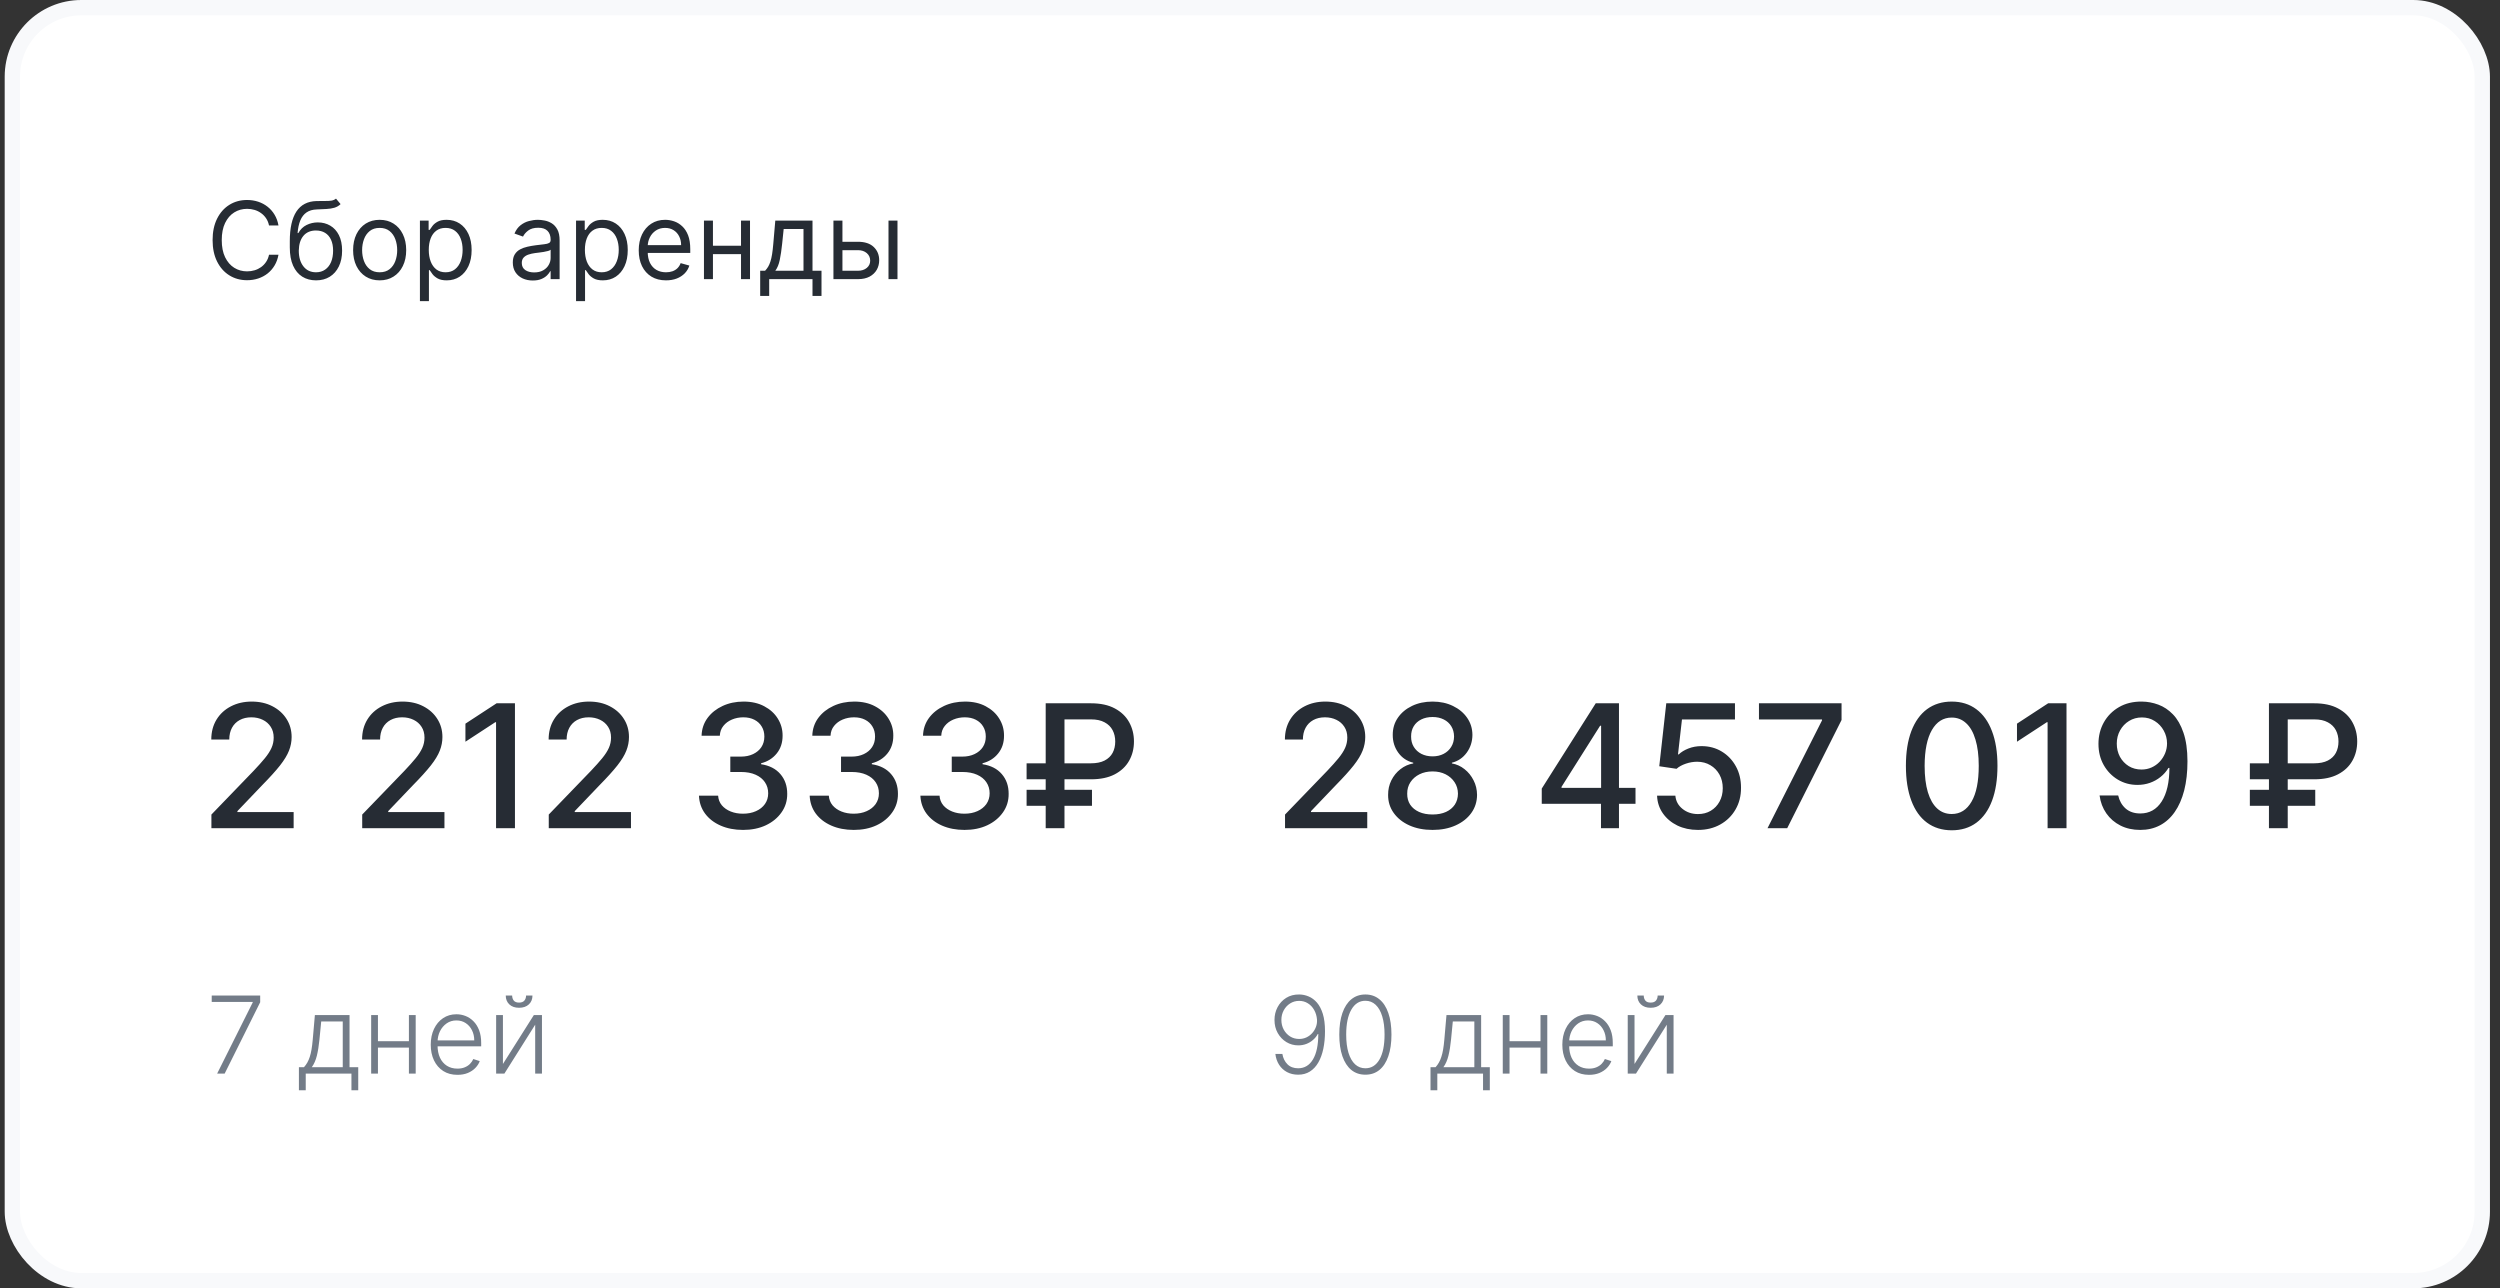
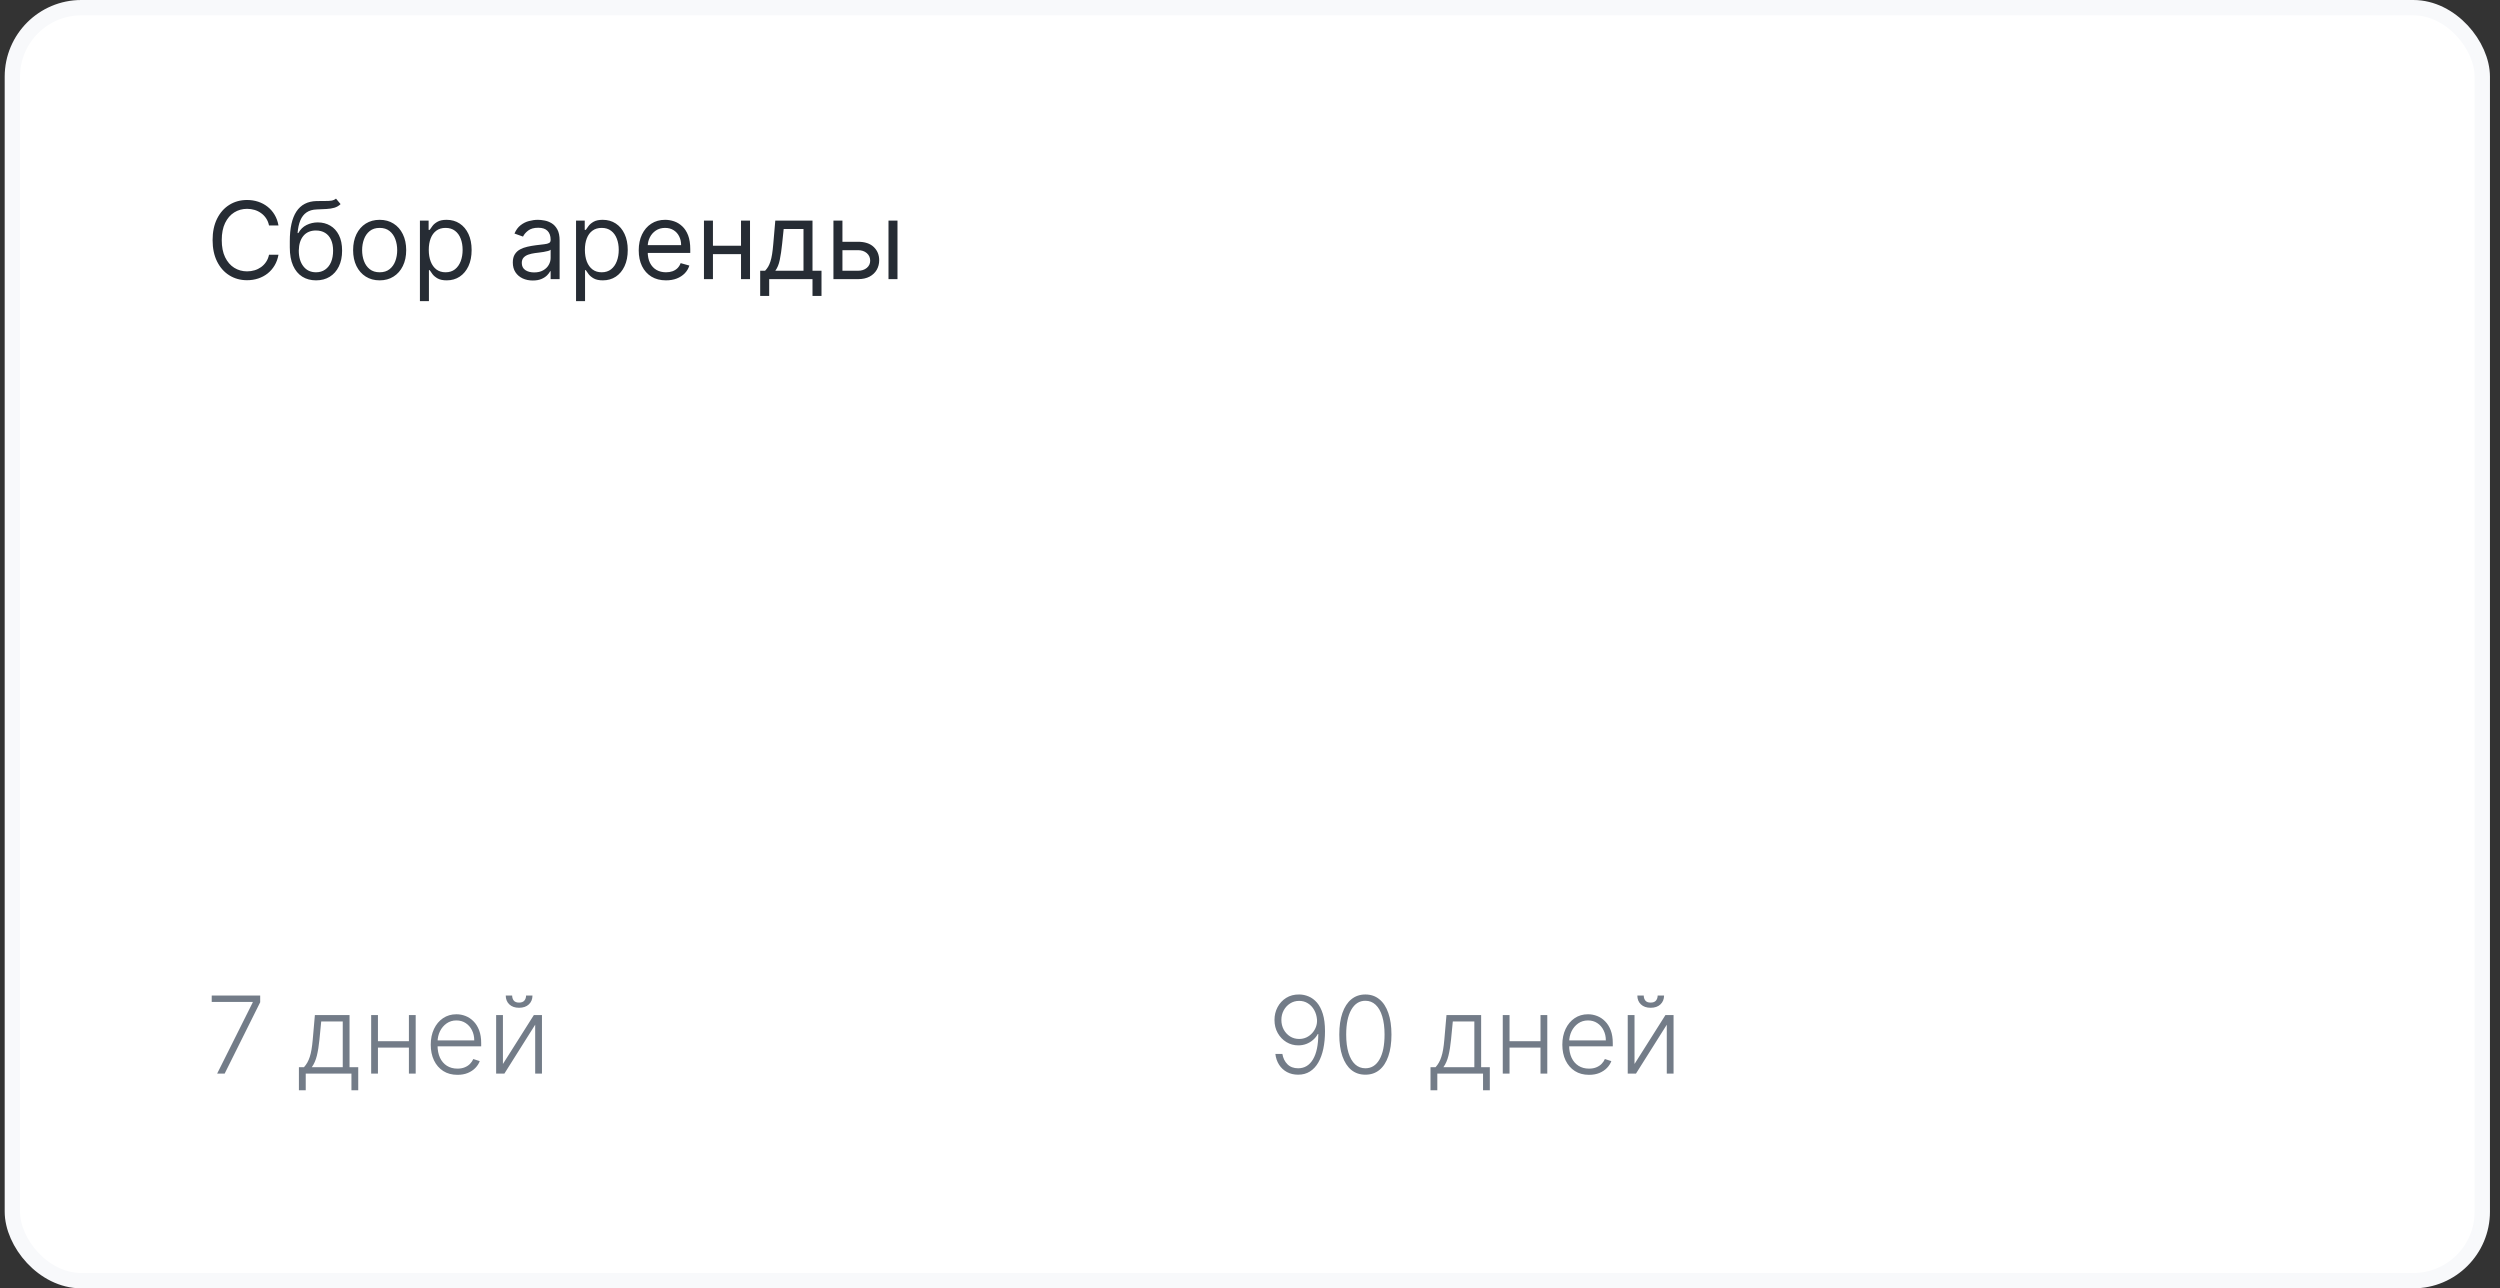
<svg xmlns="http://www.w3.org/2000/svg" width="163" height="84" viewBox="0 0 163 84" fill="none">
  <rect x="0" y="0" width="163" height="84" fill="#333333" stroke="none" />
  <rect x="0.806" y="0.5" width="161.039" height="83" rx="4.5" fill="white" stroke="#F8F9FB" />
  <path d="M14.157 70L16.477 65.359V65.327H13.804V64.909H16.964V65.347L14.647 70H14.157ZM19.489 71.086V69.582H19.819C19.902 69.49 19.974 69.389 20.036 69.282C20.097 69.174 20.15 69.051 20.195 68.914C20.241 68.775 20.28 68.613 20.311 68.429C20.343 68.243 20.369 68.027 20.391 67.78L20.53 66.182H22.79V69.582H23.357V71.086H22.914V70H19.934V71.086H19.489ZM20.329 69.582H22.347V66.599H20.943L20.828 67.78C20.789 68.181 20.732 68.531 20.66 68.829C20.587 69.127 20.476 69.379 20.329 69.582ZM26.778 67.885V68.302H24.533V67.885H26.778ZM24.642 66.182V70H24.2V66.182H24.642ZM27.103 66.182V70H26.661V66.182H27.103ZM29.825 70.079C29.468 70.079 29.16 69.997 28.9 69.831C28.64 69.664 28.438 69.432 28.296 69.137C28.155 68.841 28.085 68.499 28.085 68.113C28.085 67.729 28.155 67.387 28.296 67.089C28.438 66.789 28.635 66.555 28.885 66.386C29.137 66.215 29.428 66.13 29.758 66.13C29.965 66.13 30.164 66.168 30.357 66.244C30.549 66.319 30.721 66.434 30.874 66.59C31.028 66.744 31.149 66.938 31.239 67.174C31.328 67.407 31.373 67.684 31.373 68.004V68.223H28.39V67.832H30.921C30.921 67.587 30.871 67.367 30.772 67.171C30.674 66.974 30.537 66.818 30.362 66.704C30.188 66.59 29.986 66.532 29.758 66.532C29.516 66.532 29.303 66.597 29.119 66.726C28.935 66.856 28.791 67.026 28.686 67.238C28.583 67.45 28.531 67.682 28.529 67.934V68.168C28.529 68.471 28.582 68.736 28.686 68.963C28.792 69.189 28.942 69.364 29.136 69.488C29.33 69.612 29.559 69.674 29.825 69.674C30.005 69.674 30.163 69.646 30.299 69.59C30.437 69.534 30.552 69.458 30.645 69.364C30.739 69.267 30.811 69.162 30.859 69.048L31.279 69.185C31.221 69.345 31.125 69.494 30.993 69.63C30.862 69.766 30.698 69.875 30.501 69.958C30.305 70.039 30.08 70.079 29.825 70.079ZM32.791 69.371L34.807 66.182H35.336V70H34.894V66.811L32.885 70H32.348V66.182H32.791V69.371ZM34.3 64.909H34.717C34.717 65.146 34.639 65.338 34.481 65.486C34.325 65.633 34.112 65.707 33.842 65.707C33.575 65.707 33.364 65.633 33.208 65.486C33.053 65.338 32.975 65.146 32.975 64.909H33.392C33.392 65.038 33.427 65.148 33.497 65.237C33.568 65.325 33.683 65.369 33.842 65.369C34.001 65.369 34.117 65.325 34.19 65.237C34.263 65.148 34.3 65.038 34.3 64.909Z" fill="#737C88" />
  <path d="M84.707 64.84C84.919 64.841 85.125 64.884 85.324 64.969C85.524 65.052 85.705 65.186 85.866 65.371C86.026 65.555 86.154 65.801 86.249 66.107C86.343 66.412 86.39 66.787 86.39 67.233C86.39 67.649 86.354 68.03 86.281 68.377C86.208 68.723 86.099 69.023 85.953 69.277C85.809 69.528 85.626 69.724 85.406 69.863C85.187 70.001 84.931 70.07 84.638 70.07C84.364 70.07 84.122 70.012 83.909 69.898C83.699 69.784 83.528 69.626 83.397 69.423C83.266 69.219 83.185 68.984 83.154 68.717H83.611C83.656 68.989 83.765 69.213 83.939 69.388C84.115 69.564 84.348 69.652 84.638 69.652C85.054 69.652 85.377 69.458 85.607 69.07C85.838 68.683 85.953 68.131 85.953 67.415H85.921C85.841 67.564 85.737 67.694 85.607 67.805C85.48 67.916 85.334 68.003 85.17 68.066C85.006 68.127 84.832 68.158 84.65 68.158C84.367 68.158 84.108 68.087 83.872 67.944C83.637 67.8 83.449 67.604 83.308 67.355C83.167 67.105 83.097 66.82 83.097 66.5C83.097 66.198 83.163 65.922 83.296 65.67C83.43 65.416 83.617 65.214 83.857 65.063C84.099 64.911 84.383 64.836 84.707 64.84ZM84.707 65.257C84.487 65.257 84.289 65.313 84.113 65.426C83.939 65.537 83.801 65.687 83.698 65.876C83.597 66.063 83.546 66.271 83.546 66.5C83.546 66.73 83.597 66.94 83.698 67.129C83.801 67.316 83.939 67.465 84.113 67.576C84.289 67.686 84.487 67.74 84.707 67.74C84.876 67.74 85.034 67.706 85.18 67.638C85.326 67.569 85.451 67.474 85.558 67.355C85.665 67.236 85.746 67.101 85.801 66.95C85.858 66.797 85.88 66.638 85.868 66.47C85.848 66.238 85.786 66.031 85.682 65.849C85.579 65.665 85.443 65.521 85.274 65.416C85.107 65.31 84.918 65.257 84.707 65.257ZM89.023 70.07C88.665 70.07 88.359 69.967 88.106 69.761C87.854 69.554 87.66 69.255 87.524 68.864C87.39 68.473 87.322 68.003 87.322 67.454C87.322 66.908 87.39 66.439 87.524 66.05C87.66 65.659 87.854 65.36 88.108 65.153C88.363 64.944 88.668 64.84 89.023 64.84C89.377 64.84 89.681 64.944 89.935 65.153C90.19 65.36 90.385 65.659 90.519 66.05C90.655 66.439 90.723 66.908 90.723 67.454C90.723 68.003 90.655 68.473 90.519 68.864C90.385 69.255 90.191 69.554 89.938 69.761C89.686 69.967 89.381 70.07 89.023 70.07ZM89.023 69.652C89.415 69.652 89.722 69.461 89.942 69.078C90.163 68.693 90.273 68.152 90.273 67.454C90.273 66.99 90.222 66.594 90.121 66.266C90.022 65.937 89.879 65.685 89.691 65.511C89.506 65.337 89.283 65.25 89.023 65.25C88.633 65.25 88.328 65.444 88.106 65.831C87.883 66.217 87.772 66.758 87.772 67.454C87.772 67.919 87.822 68.315 87.921 68.643C88.023 68.971 88.166 69.221 88.352 69.394C88.539 69.566 88.763 69.652 89.023 69.652ZM93.269 71.086V69.582H93.599C93.682 69.49 93.754 69.389 93.815 69.282C93.877 69.174 93.93 69.051 93.974 68.914C94.021 68.775 94.06 68.613 94.091 68.429C94.123 68.243 94.149 68.027 94.171 67.78L94.31 66.182H96.57V69.582H97.136V71.086H96.694V70H93.713V71.086H93.269ZM94.109 69.582H96.127V66.599H94.723L94.608 67.78C94.569 68.181 94.512 68.531 94.439 68.829C94.366 69.127 94.256 69.379 94.109 69.582ZM100.557 67.885V68.302H98.313V67.885H100.557ZM98.422 66.182V70H97.98V66.182H98.422ZM100.883 66.182V70H100.441V66.182H100.883ZM103.604 70.079C103.248 70.079 102.94 69.997 102.68 69.831C102.42 69.664 102.218 69.432 102.076 69.137C101.935 68.841 101.864 68.499 101.864 68.113C101.864 67.729 101.935 67.387 102.076 67.089C102.218 66.789 102.415 66.555 102.665 66.386C102.917 66.215 103.208 66.13 103.537 66.13C103.744 66.13 103.944 66.168 104.136 66.244C104.329 66.319 104.501 66.434 104.653 66.59C104.808 66.744 104.929 66.938 105.019 67.174C105.108 67.407 105.153 67.684 105.153 68.004V68.223H102.17V67.832H104.701C104.701 67.587 104.651 67.367 104.551 67.171C104.454 66.974 104.317 66.818 104.141 66.704C103.967 66.59 103.766 66.532 103.537 66.532C103.295 66.532 103.082 66.597 102.898 66.726C102.714 66.856 102.57 67.026 102.466 67.238C102.363 67.45 102.311 67.682 102.309 67.934V68.168C102.309 68.471 102.362 68.736 102.466 68.963C102.572 69.189 102.722 69.364 102.916 69.488C103.11 69.612 103.339 69.674 103.604 69.674C103.785 69.674 103.943 69.646 104.079 69.59C104.217 69.534 104.332 69.458 104.425 69.364C104.519 69.267 104.59 69.162 104.638 69.048L105.059 69.185C105.001 69.345 104.905 69.494 104.773 69.63C104.642 69.766 104.478 69.875 104.281 69.958C104.085 70.039 103.86 70.079 103.604 70.079ZM106.571 69.371L108.587 66.182H109.116V70H108.674V66.811L106.665 70H106.128V66.182H106.571V69.371ZM108.079 64.909H108.497C108.497 65.146 108.418 65.338 108.261 65.486C108.105 65.633 107.892 65.707 107.622 65.707C107.355 65.707 107.144 65.633 106.988 65.486C106.832 65.338 106.755 65.146 106.755 64.909H107.172C107.172 65.038 107.207 65.148 107.277 65.237C107.348 65.325 107.463 65.369 107.622 65.369C107.781 65.369 107.897 65.325 107.97 65.237C108.043 65.148 108.079 65.038 108.079 64.909Z" fill="#737C88" />
  <path d="M18.157 14.7H17.54C17.504 14.523 17.44 14.367 17.349 14.233C17.259 14.098 17.15 13.986 17.021 13.895C16.893 13.802 16.752 13.732 16.596 13.686C16.44 13.639 16.278 13.616 16.109 13.616C15.8 13.616 15.521 13.694 15.271 13.85C15.022 14.006 14.824 14.235 14.677 14.538C14.531 14.842 14.458 15.214 14.458 15.655C14.458 16.095 14.531 16.467 14.677 16.771C14.824 17.074 15.022 17.303 15.271 17.459C15.521 17.615 15.8 17.693 16.109 17.693C16.278 17.693 16.44 17.67 16.596 17.623C16.752 17.577 16.893 17.508 17.021 17.417C17.15 17.324 17.259 17.211 17.349 17.076C17.44 16.941 17.504 16.785 17.54 16.609H18.157C18.11 16.869 18.026 17.102 17.903 17.308C17.781 17.513 17.628 17.688 17.446 17.832C17.264 17.975 17.059 18.083 16.832 18.158C16.607 18.232 16.366 18.27 16.109 18.27C15.674 18.27 15.288 18.163 14.95 17.951C14.612 17.739 14.346 17.438 14.152 17.047C13.958 16.655 13.861 16.191 13.861 15.655C13.861 15.118 13.958 14.653 14.152 14.262C14.346 13.871 14.612 13.57 14.95 13.358C15.288 13.146 15.674 13.039 16.109 13.039C16.366 13.039 16.607 13.077 16.832 13.151C17.059 13.226 17.264 13.335 17.446 13.479C17.628 13.622 17.781 13.796 17.903 14.001C18.026 14.205 18.11 14.438 18.157 14.7ZM21.907 12.95L22.206 13.308C22.09 13.421 21.955 13.499 21.803 13.544C21.651 13.589 21.478 13.616 21.286 13.626C21.094 13.636 20.88 13.646 20.645 13.656C20.379 13.666 20.16 13.73 19.986 13.85C19.812 13.969 19.678 14.142 19.583 14.367C19.489 14.592 19.428 14.869 19.402 15.197H19.451C19.581 14.959 19.76 14.783 19.988 14.67C20.217 14.557 20.462 14.501 20.724 14.501C21.022 14.501 21.291 14.571 21.529 14.71C21.768 14.849 21.957 15.055 22.096 15.329C22.235 15.602 22.305 15.94 22.305 16.341C22.305 16.74 22.234 17.085 22.091 17.375C21.95 17.665 21.752 17.888 21.497 18.046C21.244 18.202 20.946 18.279 20.605 18.279C20.263 18.279 19.964 18.199 19.707 18.038C19.451 17.876 19.251 17.636 19.108 17.317C18.966 16.998 18.895 16.602 18.895 16.132V15.724C18.895 14.874 19.039 14.229 19.327 13.79C19.617 13.351 20.053 13.124 20.635 13.109C20.84 13.102 21.023 13.101 21.184 13.104C21.345 13.107 21.485 13.1 21.604 13.082C21.723 13.063 21.825 13.02 21.907 12.95ZM20.605 17.753C20.835 17.753 21.033 17.695 21.199 17.578C21.366 17.462 21.495 17.299 21.584 17.089C21.674 16.877 21.718 16.627 21.718 16.341C21.718 16.062 21.673 15.825 21.582 15.63C21.492 15.434 21.364 15.285 21.196 15.182C21.029 15.079 20.828 15.028 20.595 15.028C20.424 15.028 20.271 15.057 20.135 15.115C19.999 15.173 19.883 15.258 19.787 15.371C19.691 15.484 19.616 15.621 19.563 15.784C19.512 15.946 19.485 16.132 19.481 16.341C19.481 16.768 19.581 17.11 19.782 17.367C19.983 17.624 20.257 17.753 20.605 17.753ZM24.754 18.279C24.409 18.279 24.107 18.198 23.846 18.033C23.588 17.869 23.386 17.64 23.24 17.345C23.096 17.05 23.023 16.705 23.023 16.311C23.023 15.913 23.096 15.566 23.24 15.269C23.386 14.973 23.588 14.742 23.846 14.578C24.107 14.414 24.409 14.332 24.754 14.332C25.098 14.332 25.4 14.414 25.658 14.578C25.919 14.742 26.121 14.973 26.265 15.269C26.411 15.566 26.484 15.913 26.484 16.311C26.484 16.705 26.411 17.05 26.265 17.345C26.121 17.64 25.919 17.869 25.658 18.033C25.4 18.198 25.098 18.279 24.754 18.279ZM24.754 17.753C25.015 17.753 25.231 17.685 25.4 17.551C25.569 17.417 25.694 17.24 25.775 17.022C25.857 16.803 25.897 16.566 25.897 16.311C25.897 16.055 25.857 15.818 25.775 15.597C25.694 15.377 25.569 15.199 25.4 15.063C25.231 14.927 25.015 14.859 24.754 14.859C24.492 14.859 24.276 14.927 24.107 15.063C23.938 15.199 23.813 15.377 23.732 15.597C23.651 15.818 23.61 16.055 23.61 16.311C23.61 16.566 23.651 16.803 23.732 17.022C23.813 17.24 23.938 17.417 24.107 17.551C24.276 17.685 24.492 17.753 24.754 17.753ZM27.379 19.632V14.382H27.946V14.988H28.016C28.059 14.922 28.118 14.838 28.195 14.735C28.272 14.63 28.384 14.537 28.528 14.456C28.674 14.373 28.871 14.332 29.119 14.332C29.441 14.332 29.724 14.412 29.969 14.573C30.215 14.734 30.406 14.962 30.544 15.257C30.681 15.552 30.75 15.9 30.75 16.301C30.75 16.705 30.681 17.056 30.544 17.352C30.406 17.647 30.215 17.876 29.972 18.038C29.728 18.199 29.447 18.279 29.129 18.279C28.884 18.279 28.688 18.239 28.54 18.158C28.393 18.075 28.279 17.981 28.2 17.877C28.12 17.771 28.059 17.683 28.016 17.613H27.966V19.632H27.379ZM27.956 16.291C27.956 16.579 27.998 16.834 28.083 17.054C28.167 17.273 28.291 17.444 28.453 17.569C28.616 17.691 28.814 17.753 29.05 17.753C29.295 17.753 29.5 17.688 29.664 17.559C29.829 17.428 29.954 17.252 30.037 17.032C30.121 16.81 30.163 16.563 30.163 16.291C30.163 16.022 30.122 15.78 30.039 15.565C29.958 15.348 29.834 15.176 29.669 15.05C29.505 14.923 29.298 14.859 29.05 14.859C28.811 14.859 28.61 14.919 28.448 15.04C28.286 15.16 28.163 15.327 28.08 15.543C27.997 15.756 27.956 16.006 27.956 16.291ZM34.737 18.289C34.495 18.289 34.276 18.244 34.078 18.153C33.881 18.06 33.725 17.927 33.609 17.753C33.493 17.577 33.435 17.365 33.435 17.116C33.435 16.897 33.478 16.72 33.564 16.584C33.65 16.447 33.765 16.339 33.909 16.261C34.054 16.183 34.213 16.125 34.387 16.087C34.562 16.047 34.739 16.016 34.916 15.993C35.148 15.963 35.336 15.94 35.48 15.925C35.626 15.909 35.732 15.882 35.799 15.843C35.867 15.805 35.901 15.739 35.901 15.645V15.625C35.901 15.379 35.833 15.189 35.699 15.053C35.567 14.917 35.365 14.849 35.095 14.849C34.815 14.849 34.596 14.91 34.436 15.033C34.277 15.156 34.165 15.287 34.101 15.426L33.544 15.227C33.643 14.995 33.776 14.814 33.942 14.685C34.109 14.554 34.291 14.463 34.489 14.412C34.688 14.359 34.883 14.332 35.075 14.332C35.198 14.332 35.339 14.347 35.498 14.377C35.659 14.405 35.813 14.464 35.963 14.553C36.114 14.643 36.239 14.778 36.338 14.959C36.438 15.139 36.487 15.381 36.487 15.684V18.2H35.901V17.683H35.871C35.831 17.766 35.765 17.854 35.672 17.949C35.579 18.043 35.456 18.124 35.301 18.19C35.147 18.256 34.959 18.289 34.737 18.289ZM34.827 17.762C35.059 17.762 35.254 17.717 35.413 17.626C35.574 17.535 35.695 17.417 35.776 17.273C35.859 17.129 35.901 16.977 35.901 16.818V16.281C35.876 16.311 35.821 16.338 35.736 16.363C35.654 16.386 35.557 16.407 35.448 16.425C35.34 16.442 35.235 16.457 35.132 16.47C35.031 16.481 34.949 16.491 34.886 16.5C34.734 16.52 34.591 16.552 34.459 16.597C34.328 16.64 34.222 16.705 34.141 16.793C34.061 16.879 34.021 16.997 34.021 17.146C34.021 17.35 34.097 17.504 34.248 17.608C34.4 17.711 34.593 17.762 34.827 17.762ZM37.558 19.632V14.382H38.125V14.988H38.194C38.237 14.922 38.297 14.838 38.373 14.735C38.451 14.63 38.562 14.537 38.706 14.456C38.852 14.373 39.049 14.332 39.298 14.332C39.62 14.332 39.903 14.412 40.148 14.573C40.393 14.734 40.585 14.962 40.722 15.257C40.86 15.552 40.929 15.9 40.929 16.301C40.929 16.705 40.86 17.056 40.722 17.352C40.585 17.647 40.394 17.876 40.151 18.038C39.907 18.199 39.626 18.279 39.308 18.279C39.063 18.279 38.866 18.239 38.719 18.158C38.571 18.075 38.458 17.981 38.378 17.877C38.299 17.771 38.237 17.683 38.194 17.613H38.145V19.632H37.558ZM38.135 16.291C38.135 16.579 38.177 16.834 38.261 17.054C38.346 17.273 38.469 17.444 38.632 17.569C38.794 17.691 38.993 17.753 39.228 17.753C39.474 17.753 39.678 17.688 39.842 17.559C40.008 17.428 40.132 17.252 40.215 17.032C40.3 16.81 40.342 16.563 40.342 16.291C40.342 16.022 40.301 15.78 40.218 15.565C40.136 15.348 40.013 15.176 39.847 15.05C39.683 14.923 39.477 14.859 39.228 14.859C38.99 14.859 38.789 14.919 38.627 15.04C38.464 15.16 38.342 15.327 38.259 15.543C38.176 15.756 38.135 16.006 38.135 16.291ZM43.424 18.279C43.056 18.279 42.739 18.198 42.472 18.036C42.207 17.872 42.002 17.643 41.858 17.35C41.716 17.055 41.645 16.712 41.645 16.321C41.645 15.93 41.716 15.585 41.858 15.287C42.002 14.987 42.203 14.753 42.46 14.586C42.718 14.417 43.02 14.332 43.365 14.332C43.564 14.332 43.76 14.365 43.954 14.431C44.148 14.498 44.324 14.605 44.483 14.755C44.642 14.902 44.769 15.098 44.864 15.341C44.958 15.585 45.005 15.885 45.005 16.241V16.49H42.062V15.983H44.409C44.409 15.767 44.366 15.575 44.279 15.406C44.195 15.237 44.074 15.104 43.917 15.006C43.761 14.908 43.577 14.859 43.365 14.859C43.131 14.859 42.929 14.917 42.758 15.033C42.589 15.147 42.459 15.296 42.368 15.48C42.277 15.664 42.231 15.862 42.231 16.072V16.41C42.231 16.698 42.281 16.943 42.38 17.143C42.481 17.342 42.621 17.494 42.8 17.598C42.979 17.701 43.187 17.753 43.424 17.753C43.578 17.753 43.718 17.731 43.842 17.688C43.968 17.643 44.077 17.577 44.168 17.489C44.259 17.399 44.329 17.288 44.379 17.156L44.946 17.315C44.886 17.507 44.786 17.676 44.645 17.822C44.504 17.966 44.33 18.079 44.123 18.16C43.916 18.24 43.683 18.279 43.424 18.279ZM48.453 16.022V16.569H46.345V16.022H48.453ZM46.484 14.382V18.2H45.898V14.382H46.484ZM48.901 14.382V18.2H48.314V14.382H48.901ZM49.564 19.294V17.653H49.883C49.96 17.572 50.028 17.484 50.084 17.39C50.14 17.295 50.189 17.183 50.23 17.054C50.274 16.923 50.31 16.764 50.34 16.577C50.37 16.388 50.396 16.16 50.419 15.893L50.549 14.382H52.975V17.653H53.562V19.294H52.975V18.2H50.151V19.294H49.564ZM50.549 17.653H52.388V14.929H51.096L50.996 15.893C50.955 16.293 50.903 16.641 50.842 16.94C50.781 17.238 50.683 17.476 50.549 17.653ZM54.847 15.764H55.941C56.388 15.764 56.731 15.877 56.968 16.104C57.205 16.331 57.323 16.619 57.323 16.967C57.323 17.196 57.27 17.404 57.164 17.591C57.058 17.776 56.902 17.925 56.697 18.036C56.491 18.145 56.239 18.2 55.941 18.2H54.34V14.382H54.927V17.653H55.941C56.173 17.653 56.364 17.592 56.513 17.469C56.662 17.346 56.736 17.189 56.736 16.997C56.736 16.795 56.662 16.63 56.513 16.502C56.364 16.375 56.173 16.311 55.941 16.311H54.847V15.764ZM57.93 18.2V14.382H58.516V18.2H57.93Z" fill="#262C34" />
-   <path d="M13.784 54V53.109L16.54 50.253C16.834 49.943 17.077 49.671 17.268 49.438C17.461 49.202 17.606 48.978 17.701 48.766C17.797 48.554 17.844 48.328 17.844 48.09C17.844 47.819 17.781 47.586 17.653 47.39C17.526 47.191 17.352 47.038 17.132 46.932C16.912 46.824 16.664 46.769 16.389 46.769C16.097 46.769 15.842 46.829 15.625 46.948C15.408 47.068 15.241 47.236 15.124 47.453C15.007 47.671 14.949 47.925 14.949 48.217H13.776C13.776 47.721 13.89 47.288 14.118 46.916C14.346 46.545 14.659 46.258 15.056 46.053C15.454 45.847 15.906 45.743 16.413 45.743C16.924 45.743 17.375 45.845 17.765 46.049C18.157 46.251 18.463 46.527 18.683 46.877C18.904 47.224 19.014 47.617 19.014 48.054C19.014 48.356 18.957 48.652 18.843 48.941C18.731 49.23 18.536 49.552 18.258 49.907C17.98 50.26 17.592 50.688 17.097 51.192L15.478 52.886V52.946H19.145V54H13.784ZM23.616 54V53.109L26.373 50.253C26.667 49.943 26.91 49.671 27.1 49.438C27.294 49.202 27.439 48.978 27.534 48.766C27.629 48.554 27.677 48.328 27.677 48.09C27.677 47.819 27.613 47.586 27.486 47.39C27.359 47.191 27.185 47.038 26.965 46.932C26.745 46.824 26.497 46.769 26.221 46.769C25.93 46.769 25.675 46.829 25.458 46.948C25.24 47.068 25.073 47.236 24.957 47.453C24.84 47.671 24.782 47.925 24.782 48.217H23.608C23.608 47.721 23.722 47.288 23.95 46.916C24.178 46.545 24.491 46.258 24.889 46.053C25.287 45.847 25.739 45.743 26.245 45.743C26.757 45.743 27.208 45.845 27.598 46.049C27.99 46.251 28.296 46.527 28.516 46.877C28.736 47.224 28.846 47.617 28.846 48.054C28.846 48.356 28.789 48.652 28.675 48.941C28.564 49.23 28.369 49.552 28.091 49.907C27.812 50.26 27.425 50.688 26.929 51.192L25.311 52.886V52.946H28.978V54H23.616ZM33.575 45.855V54H32.343V47.087H32.295L30.346 48.36V47.183L32.378 45.855H33.575ZM35.779 54V53.109L38.535 50.253C38.829 49.943 39.072 49.671 39.263 49.438C39.456 49.202 39.601 48.978 39.696 48.766C39.792 48.554 39.84 48.328 39.84 48.09C39.84 47.819 39.776 47.586 39.649 47.39C39.521 47.191 39.348 47.038 39.128 46.932C38.908 46.824 38.66 46.769 38.384 46.769C38.092 46.769 37.838 46.829 37.62 46.948C37.403 47.068 37.236 47.236 37.119 47.453C37.002 47.671 36.944 47.925 36.944 48.217H35.771C35.771 47.721 35.885 47.288 36.113 46.916C36.341 46.545 36.654 46.258 37.052 46.053C37.449 45.847 37.901 45.743 38.408 45.743C38.92 45.743 39.37 45.845 39.76 46.049C40.153 46.251 40.459 46.527 40.679 46.877C40.899 47.224 41.009 47.617 41.009 48.054C41.009 48.356 40.952 48.652 40.838 48.941C40.727 49.23 40.532 49.552 40.253 49.907C39.975 50.26 39.588 50.688 39.092 51.192L37.473 52.886V52.946H41.14V54H35.779ZM48.447 54.111C47.901 54.111 47.413 54.017 46.984 53.829C46.557 53.641 46.219 53.38 45.97 53.045C45.723 52.709 45.59 52.319 45.572 51.876H46.821C46.837 52.117 46.917 52.327 47.063 52.505C47.212 52.679 47.405 52.815 47.644 52.91C47.883 53.006 48.148 53.053 48.44 53.053C48.76 53.053 49.044 52.998 49.291 52.886C49.54 52.775 49.735 52.62 49.875 52.421C50.016 52.219 50.086 51.987 50.086 51.725C50.086 51.452 50.016 51.212 49.875 51.005C49.737 50.796 49.535 50.631 49.267 50.512C49.002 50.393 48.681 50.333 48.304 50.333H47.616V49.331H48.304C48.606 49.331 48.872 49.276 49.1 49.168C49.33 49.059 49.511 48.908 49.641 48.714C49.77 48.518 49.836 48.289 49.836 48.026C49.836 47.774 49.779 47.556 49.664 47.37C49.553 47.182 49.394 47.035 49.187 46.928C48.983 46.822 48.742 46.769 48.463 46.769C48.198 46.769 47.95 46.818 47.72 46.916C47.492 47.012 47.306 47.15 47.163 47.33C47.02 47.508 46.943 47.721 46.932 47.971H45.743C45.756 47.53 45.886 47.143 46.133 46.809C46.382 46.475 46.711 46.214 47.119 46.026C47.527 45.837 47.981 45.743 48.479 45.743C49.002 45.743 49.452 45.845 49.831 46.049C50.213 46.251 50.508 46.52 50.715 46.857C50.924 47.194 51.027 47.562 51.025 47.962C51.027 48.419 50.9 48.806 50.643 49.124C50.388 49.442 50.049 49.656 49.625 49.764V49.828C50.166 49.91 50.585 50.125 50.882 50.472C51.181 50.819 51.33 51.25 51.327 51.765C51.33 52.213 51.205 52.615 50.953 52.97C50.704 53.325 50.363 53.605 49.931 53.809C49.499 54.011 49.004 54.111 48.447 54.111ZM55.666 54.111C55.12 54.111 54.632 54.017 54.203 53.829C53.776 53.641 53.438 53.38 53.188 53.045C52.942 52.709 52.809 52.319 52.791 51.876H54.039C54.055 52.117 54.136 52.327 54.282 52.505C54.431 52.679 54.624 52.815 54.863 52.91C55.101 53.006 55.367 53.053 55.658 53.053C55.979 53.053 56.263 52.998 56.509 52.886C56.759 52.775 56.953 52.62 57.094 52.421C57.235 52.219 57.305 51.987 57.305 51.725C57.305 51.452 57.235 51.212 57.094 51.005C56.956 50.796 56.753 50.631 56.486 50.512C56.22 50.393 55.9 50.333 55.523 50.333H54.835V49.331H55.523C55.825 49.331 56.09 49.276 56.319 49.168C56.549 49.059 56.73 48.908 56.859 48.714C56.989 48.518 57.054 48.289 57.054 48.026C57.054 47.774 56.997 47.556 56.883 47.37C56.772 47.182 56.613 47.035 56.406 46.928C56.202 46.822 55.961 46.769 55.682 46.769C55.417 46.769 55.169 46.818 54.938 46.916C54.71 47.012 54.525 47.15 54.382 47.33C54.238 47.508 54.161 47.721 54.151 47.971H52.962C52.975 47.53 53.105 47.143 53.351 46.809C53.601 46.475 53.929 46.214 54.338 46.026C54.746 45.837 55.2 45.743 55.698 45.743C56.22 45.743 56.671 45.845 57.05 46.049C57.432 46.251 57.726 46.52 57.933 46.857C58.143 47.194 58.246 47.562 58.243 47.962C58.246 48.419 58.119 48.806 57.862 49.124C57.607 49.442 57.268 49.656 56.843 49.764V49.828C57.384 49.91 57.803 50.125 58.1 50.472C58.4 50.819 58.548 51.25 58.546 51.765C58.548 52.213 58.424 52.615 58.172 52.97C57.923 53.325 57.582 53.605 57.15 53.809C56.718 54.011 56.223 54.111 55.666 54.111ZM62.885 54.111C62.339 54.111 61.851 54.017 61.421 53.829C60.994 53.641 60.656 53.38 60.407 53.045C60.16 52.709 60.028 52.319 60.009 51.876H61.258C61.274 52.117 61.355 52.327 61.501 52.505C61.649 52.679 61.843 52.815 62.081 52.91C62.32 53.006 62.585 53.053 62.877 53.053C63.198 53.053 63.481 52.998 63.728 52.886C63.977 52.775 64.172 52.62 64.313 52.421C64.453 52.219 64.524 51.987 64.524 51.725C64.524 51.452 64.453 51.212 64.313 51.005C64.175 50.796 63.972 50.631 63.704 50.512C63.439 50.393 63.118 50.333 62.742 50.333H62.054V49.331H62.742C63.044 49.331 63.309 49.276 63.537 49.168C63.768 49.059 63.948 48.908 64.078 48.714C64.208 48.518 64.273 48.289 64.273 48.026C64.273 47.774 64.216 47.556 64.102 47.37C63.991 47.182 63.831 47.035 63.625 46.928C63.42 46.822 63.179 46.769 62.901 46.769C62.636 46.769 62.388 46.818 62.157 46.916C61.929 47.012 61.743 47.15 61.6 47.33C61.457 47.508 61.38 47.721 61.37 47.971H60.18C60.194 47.53 60.324 47.143 60.57 46.809C60.819 46.475 61.148 46.214 61.556 46.026C61.965 45.837 62.418 45.743 62.917 45.743C63.439 45.743 63.89 45.845 64.269 46.049C64.651 46.251 64.945 46.52 65.152 46.857C65.362 47.194 65.465 47.562 65.462 47.962C65.465 48.419 65.338 48.806 65.08 49.124C64.826 49.442 64.487 49.656 64.062 49.764V49.828C64.603 49.91 65.022 50.125 65.319 50.472C65.619 50.819 65.767 51.25 65.764 51.765C65.767 52.213 65.642 52.615 65.391 52.97C65.141 53.325 64.801 53.605 64.368 53.809C63.936 54.011 63.442 54.111 62.885 54.111ZM71.138 50.81H66.934V49.768H71.122C71.483 49.768 71.781 49.709 72.017 49.589C72.253 49.467 72.428 49.3 72.542 49.088C72.656 48.873 72.713 48.627 72.713 48.348C72.713 48.072 72.656 47.826 72.542 47.608C72.428 47.391 72.254 47.22 72.021 47.096C71.787 46.968 71.493 46.904 71.138 46.904H69.404V54H68.179V45.855H71.138C71.756 45.855 72.271 45.966 72.685 46.189C73.101 46.411 73.413 46.711 73.62 47.087C73.829 47.464 73.934 47.883 73.934 48.344C73.934 48.811 73.828 49.231 73.616 49.605C73.406 49.976 73.093 50.271 72.677 50.488C72.263 50.703 71.75 50.81 71.138 50.81ZM71.197 51.494V52.54H66.934V51.494H71.197Z" fill="#262C34" />
-   <path d="M83.784 54V53.109L86.54 50.253C86.834 49.943 87.077 49.671 87.268 49.438C87.461 49.202 87.606 48.978 87.701 48.766C87.797 48.554 87.844 48.328 87.844 48.09C87.844 47.819 87.781 47.586 87.653 47.39C87.526 47.191 87.353 47.038 87.132 46.932C86.912 46.824 86.664 46.769 86.389 46.769C86.097 46.769 85.842 46.829 85.625 46.948C85.408 47.068 85.24 47.236 85.124 47.453C85.007 47.671 84.949 47.925 84.949 48.217H83.776C83.776 47.721 83.89 47.288 84.118 46.916C84.346 46.545 84.659 46.258 85.056 46.053C85.454 45.847 85.906 45.743 86.412 45.743C86.924 45.743 87.375 45.845 87.765 46.049C88.157 46.251 88.463 46.527 88.683 46.877C88.904 47.224 89.014 47.617 89.014 48.054C89.014 48.356 88.957 48.652 88.843 48.941C88.731 49.23 88.536 49.552 88.258 49.907C87.98 50.26 87.592 50.688 87.097 51.192L85.478 52.886V52.946H89.145V54H83.784ZM93.404 54.111C92.835 54.111 92.331 54.013 91.893 53.817C91.458 53.621 91.118 53.35 90.871 53.006C90.624 52.661 90.502 52.269 90.505 51.828C90.502 51.484 90.573 51.167 90.716 50.878C90.862 50.586 91.059 50.344 91.308 50.15C91.558 49.954 91.836 49.829 92.144 49.776V49.728C91.738 49.63 91.413 49.413 91.169 49.076C90.925 48.739 90.805 48.352 90.807 47.915C90.805 47.498 90.915 47.127 91.138 46.801C91.363 46.472 91.672 46.214 92.064 46.026C92.457 45.837 92.903 45.743 93.404 45.743C93.9 45.743 94.343 45.839 94.733 46.029C95.125 46.218 95.434 46.476 95.66 46.805C95.885 47.131 95.999 47.501 96.002 47.915C95.999 48.352 95.874 48.739 95.628 49.076C95.381 49.413 95.06 49.63 94.665 49.728V49.776C94.97 49.829 95.245 49.954 95.489 50.15C95.735 50.344 95.931 50.586 96.077 50.878C96.226 51.167 96.301 51.484 96.304 51.828C96.301 52.269 96.177 52.661 95.93 53.006C95.683 53.35 95.341 53.621 94.904 53.817C94.469 54.013 93.969 54.111 93.404 54.111ZM93.404 53.105C93.741 53.105 94.033 53.049 94.279 52.938C94.526 52.824 94.717 52.666 94.852 52.465C94.987 52.261 95.056 52.022 95.059 51.749C95.056 51.465 94.982 51.215 94.836 50.997C94.693 50.78 94.498 50.609 94.252 50.484C94.005 50.359 93.723 50.297 93.404 50.297C93.084 50.297 92.799 50.359 92.549 50.484C92.3 50.609 92.104 50.78 91.961 50.997C91.818 51.215 91.747 51.465 91.75 51.749C91.747 52.022 91.812 52.261 91.945 52.465C92.08 52.666 92.272 52.824 92.522 52.938C92.771 53.049 93.065 53.105 93.404 53.105ZM93.404 49.315C93.675 49.315 93.915 49.26 94.124 49.152C94.334 49.043 94.498 48.892 94.618 48.698C94.74 48.505 94.802 48.278 94.805 48.018C94.802 47.764 94.741 47.541 94.622 47.35C94.505 47.159 94.342 47.012 94.132 46.908C93.923 46.803 93.68 46.749 93.404 46.749C93.124 46.749 92.877 46.803 92.665 46.908C92.455 47.012 92.292 47.159 92.176 47.35C92.059 47.541 92.002 47.764 92.004 48.018C92.002 48.278 92.06 48.505 92.18 48.698C92.299 48.892 92.463 49.043 92.673 49.152C92.885 49.26 93.129 49.315 93.404 49.315ZM100.522 52.409V51.415L104.042 45.855H104.825V47.318H104.328L101.811 51.303V51.367H106.635V52.409H100.522ZM104.384 54V52.107L104.392 51.653V45.855H105.557V54H104.384ZM110.71 54.111C110.211 54.111 109.763 54.016 109.365 53.825C108.97 53.631 108.655 53.366 108.419 53.029C108.183 52.693 108.057 52.308 108.041 51.876H109.234C109.263 52.226 109.418 52.514 109.699 52.739C109.98 52.965 110.317 53.077 110.71 53.077C111.023 53.077 111.3 53.006 111.541 52.862C111.785 52.717 111.976 52.517 112.114 52.262C112.254 52.007 112.324 51.717 112.324 51.391C112.324 51.059 112.253 50.764 112.11 50.504C111.966 50.244 111.769 50.04 111.517 49.892C111.268 49.743 110.981 49.667 110.658 49.665C110.411 49.665 110.163 49.707 109.914 49.792C109.665 49.877 109.463 49.988 109.31 50.126L108.184 49.959L108.641 45.855H113.12V46.908H109.664L109.405 49.188H109.453C109.612 49.034 109.823 48.905 110.085 48.802C110.35 48.698 110.634 48.647 110.936 48.647C111.432 48.647 111.874 48.765 112.261 49.001C112.651 49.237 112.957 49.559 113.18 49.967C113.405 50.373 113.516 50.839 113.514 51.367C113.516 51.895 113.397 52.365 113.156 52.779C112.917 53.193 112.586 53.519 112.161 53.757C111.74 53.993 111.256 54.111 110.71 54.111ZM115.241 54L118.796 46.968V46.908H114.684V45.855H120.069V46.944L116.525 54H115.241ZM127.252 54.135C126.624 54.133 126.087 53.967 125.641 53.638C125.196 53.309 124.855 52.831 124.619 52.202C124.383 51.574 124.265 50.817 124.265 49.931C124.265 49.048 124.383 48.294 124.619 47.668C124.858 47.042 125.2 46.565 125.645 46.236C126.093 45.908 126.629 45.743 127.252 45.743C127.875 45.743 128.41 45.909 128.855 46.24C129.3 46.569 129.641 47.046 129.877 47.672C130.116 48.295 130.235 49.048 130.235 49.931C130.235 50.819 130.117 51.578 129.881 52.206C129.645 52.832 129.304 53.311 128.859 53.642C128.413 53.971 127.878 54.135 127.252 54.135ZM127.252 53.073C127.804 53.073 128.235 52.804 128.545 52.266C128.858 51.728 129.014 50.949 129.014 49.931C129.014 49.255 128.942 48.684 128.799 48.217C128.659 47.748 128.456 47.392 128.191 47.151C127.928 46.907 127.615 46.785 127.252 46.785C126.703 46.785 126.272 47.056 125.96 47.597C125.647 48.138 125.489 48.916 125.486 49.931C125.486 50.61 125.556 51.184 125.697 51.653C125.84 52.12 126.043 52.474 126.306 52.715C126.568 52.954 126.884 53.073 127.252 53.073ZM134.736 45.855V54H133.503V47.087H133.456L131.507 48.36V47.183L133.539 45.855H134.736ZM139.648 45.743C140.012 45.746 140.37 45.812 140.722 45.942C141.075 46.072 141.393 46.284 141.677 46.578C141.963 46.873 142.191 47.27 142.361 47.772C142.533 48.27 142.621 48.891 142.623 49.633C142.623 50.346 142.552 50.981 142.409 51.538C142.265 52.092 142.06 52.56 141.792 52.942C141.527 53.324 141.205 53.614 140.826 53.813C140.446 54.012 140.02 54.111 139.545 54.111C139.06 54.111 138.629 54.016 138.252 53.825C137.876 53.634 137.57 53.37 137.334 53.033C137.098 52.694 136.95 52.304 136.892 51.864H138.105C138.185 52.214 138.346 52.498 138.59 52.715C138.837 52.93 139.155 53.038 139.545 53.038C140.141 53.038 140.607 52.778 140.941 52.258C141.275 51.736 141.443 51.006 141.446 50.071H141.382C141.245 50.298 141.072 50.495 140.865 50.659C140.661 50.824 140.432 50.951 140.177 51.041C139.923 51.131 139.651 51.176 139.362 51.176C138.893 51.176 138.466 51.061 138.081 50.83C137.697 50.599 137.391 50.283 137.162 49.88C136.934 49.477 136.82 49.017 136.82 48.499C136.82 47.985 136.937 47.518 137.17 47.099C137.406 46.681 137.735 46.349 138.157 46.105C138.581 45.858 139.078 45.738 139.648 45.743ZM139.652 46.777C139.342 46.777 139.062 46.854 138.813 47.008C138.566 47.159 138.372 47.365 138.228 47.624C138.085 47.882 138.014 48.168 138.014 48.483C138.014 48.799 138.083 49.085 138.22 49.343C138.361 49.597 138.552 49.8 138.793 49.951C139.037 50.1 139.316 50.174 139.628 50.174C139.862 50.174 140.079 50.129 140.281 50.039C140.482 49.949 140.659 49.824 140.81 49.665C140.961 49.503 141.079 49.32 141.164 49.116C141.248 48.912 141.291 48.697 141.291 48.472C141.291 48.172 141.219 47.894 141.076 47.636C140.936 47.379 140.742 47.172 140.495 47.016C140.249 46.857 139.968 46.777 139.652 46.777ZM150.894 50.81H146.69V49.768H150.878C151.239 49.768 151.537 49.709 151.773 49.589C152.009 49.467 152.184 49.3 152.298 49.088C152.412 48.873 152.469 48.627 152.469 48.348C152.469 48.072 152.412 47.826 152.298 47.608C152.184 47.391 152.01 47.22 151.777 47.096C151.544 46.968 151.249 46.904 150.894 46.904H149.16V54H147.935V45.855H150.894C151.512 45.855 152.028 45.966 152.441 46.189C152.857 46.411 153.169 46.711 153.376 47.087C153.585 47.464 153.69 47.883 153.69 48.344C153.69 48.811 153.584 49.231 153.372 49.605C153.162 49.976 152.85 50.271 152.433 50.488C152.02 50.703 151.507 50.81 150.894 50.81ZM150.954 51.494V52.54H146.69V51.494H150.954Z" fill="#262C34" />
</svg>